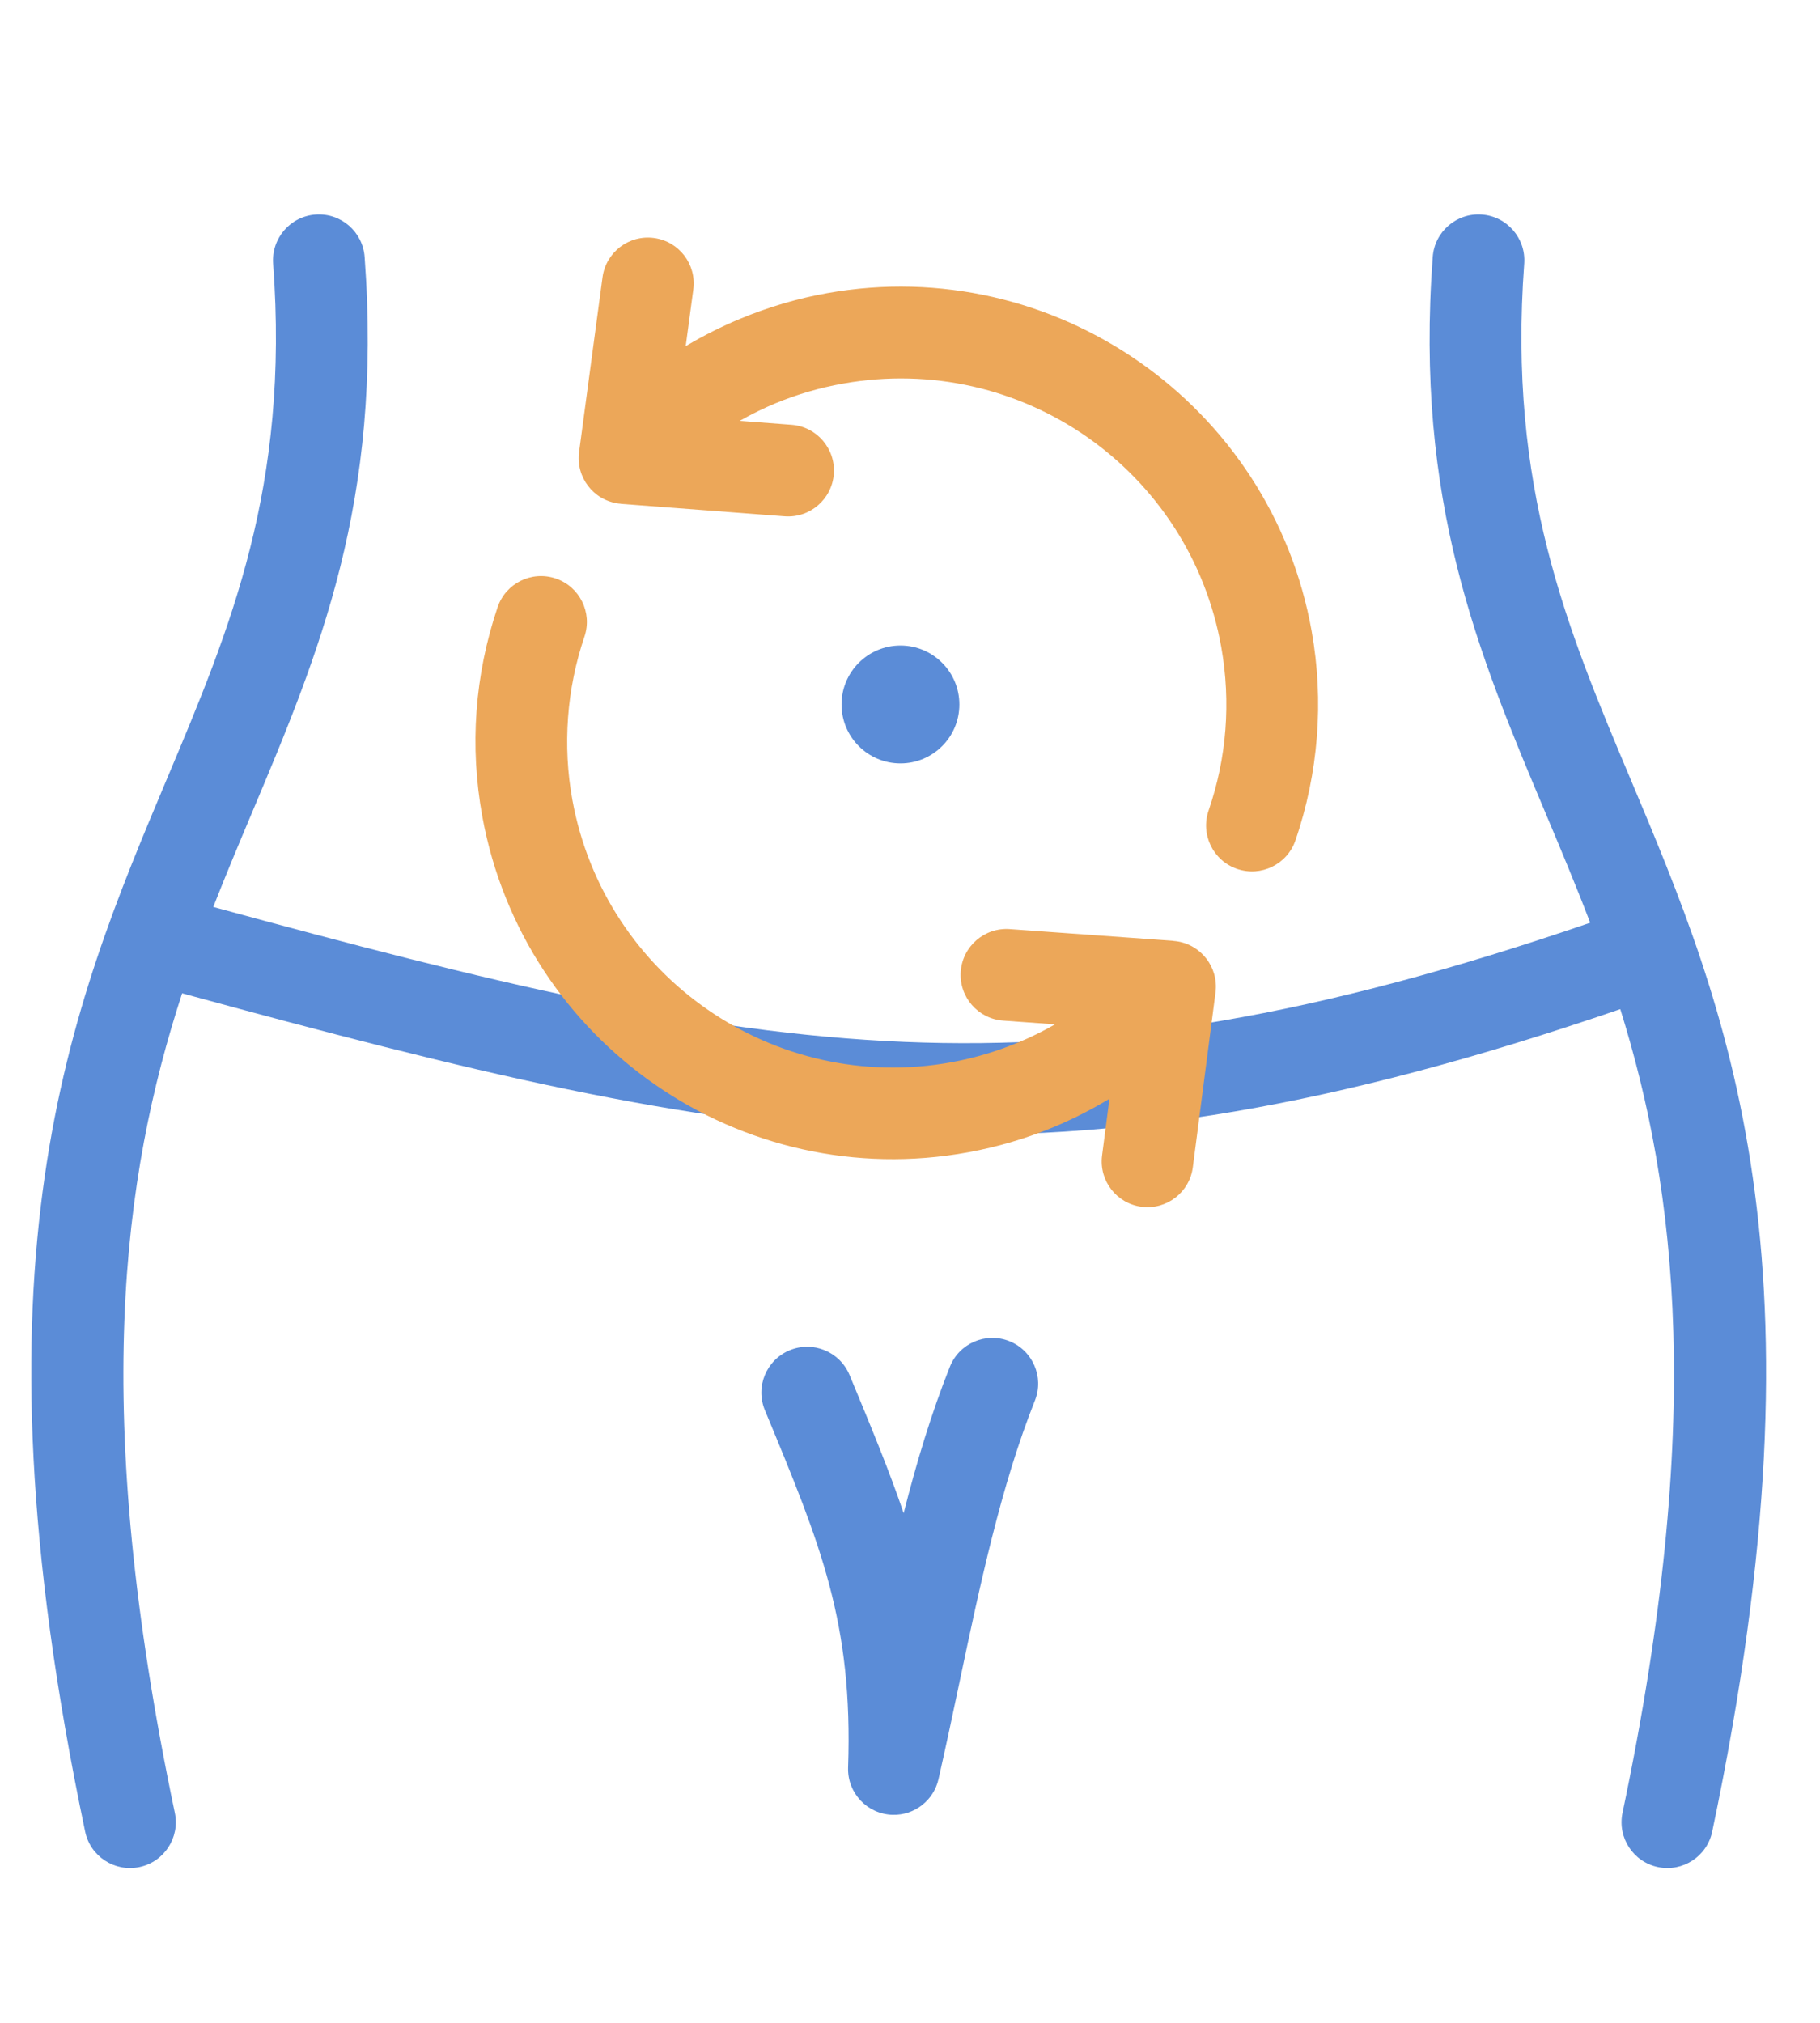
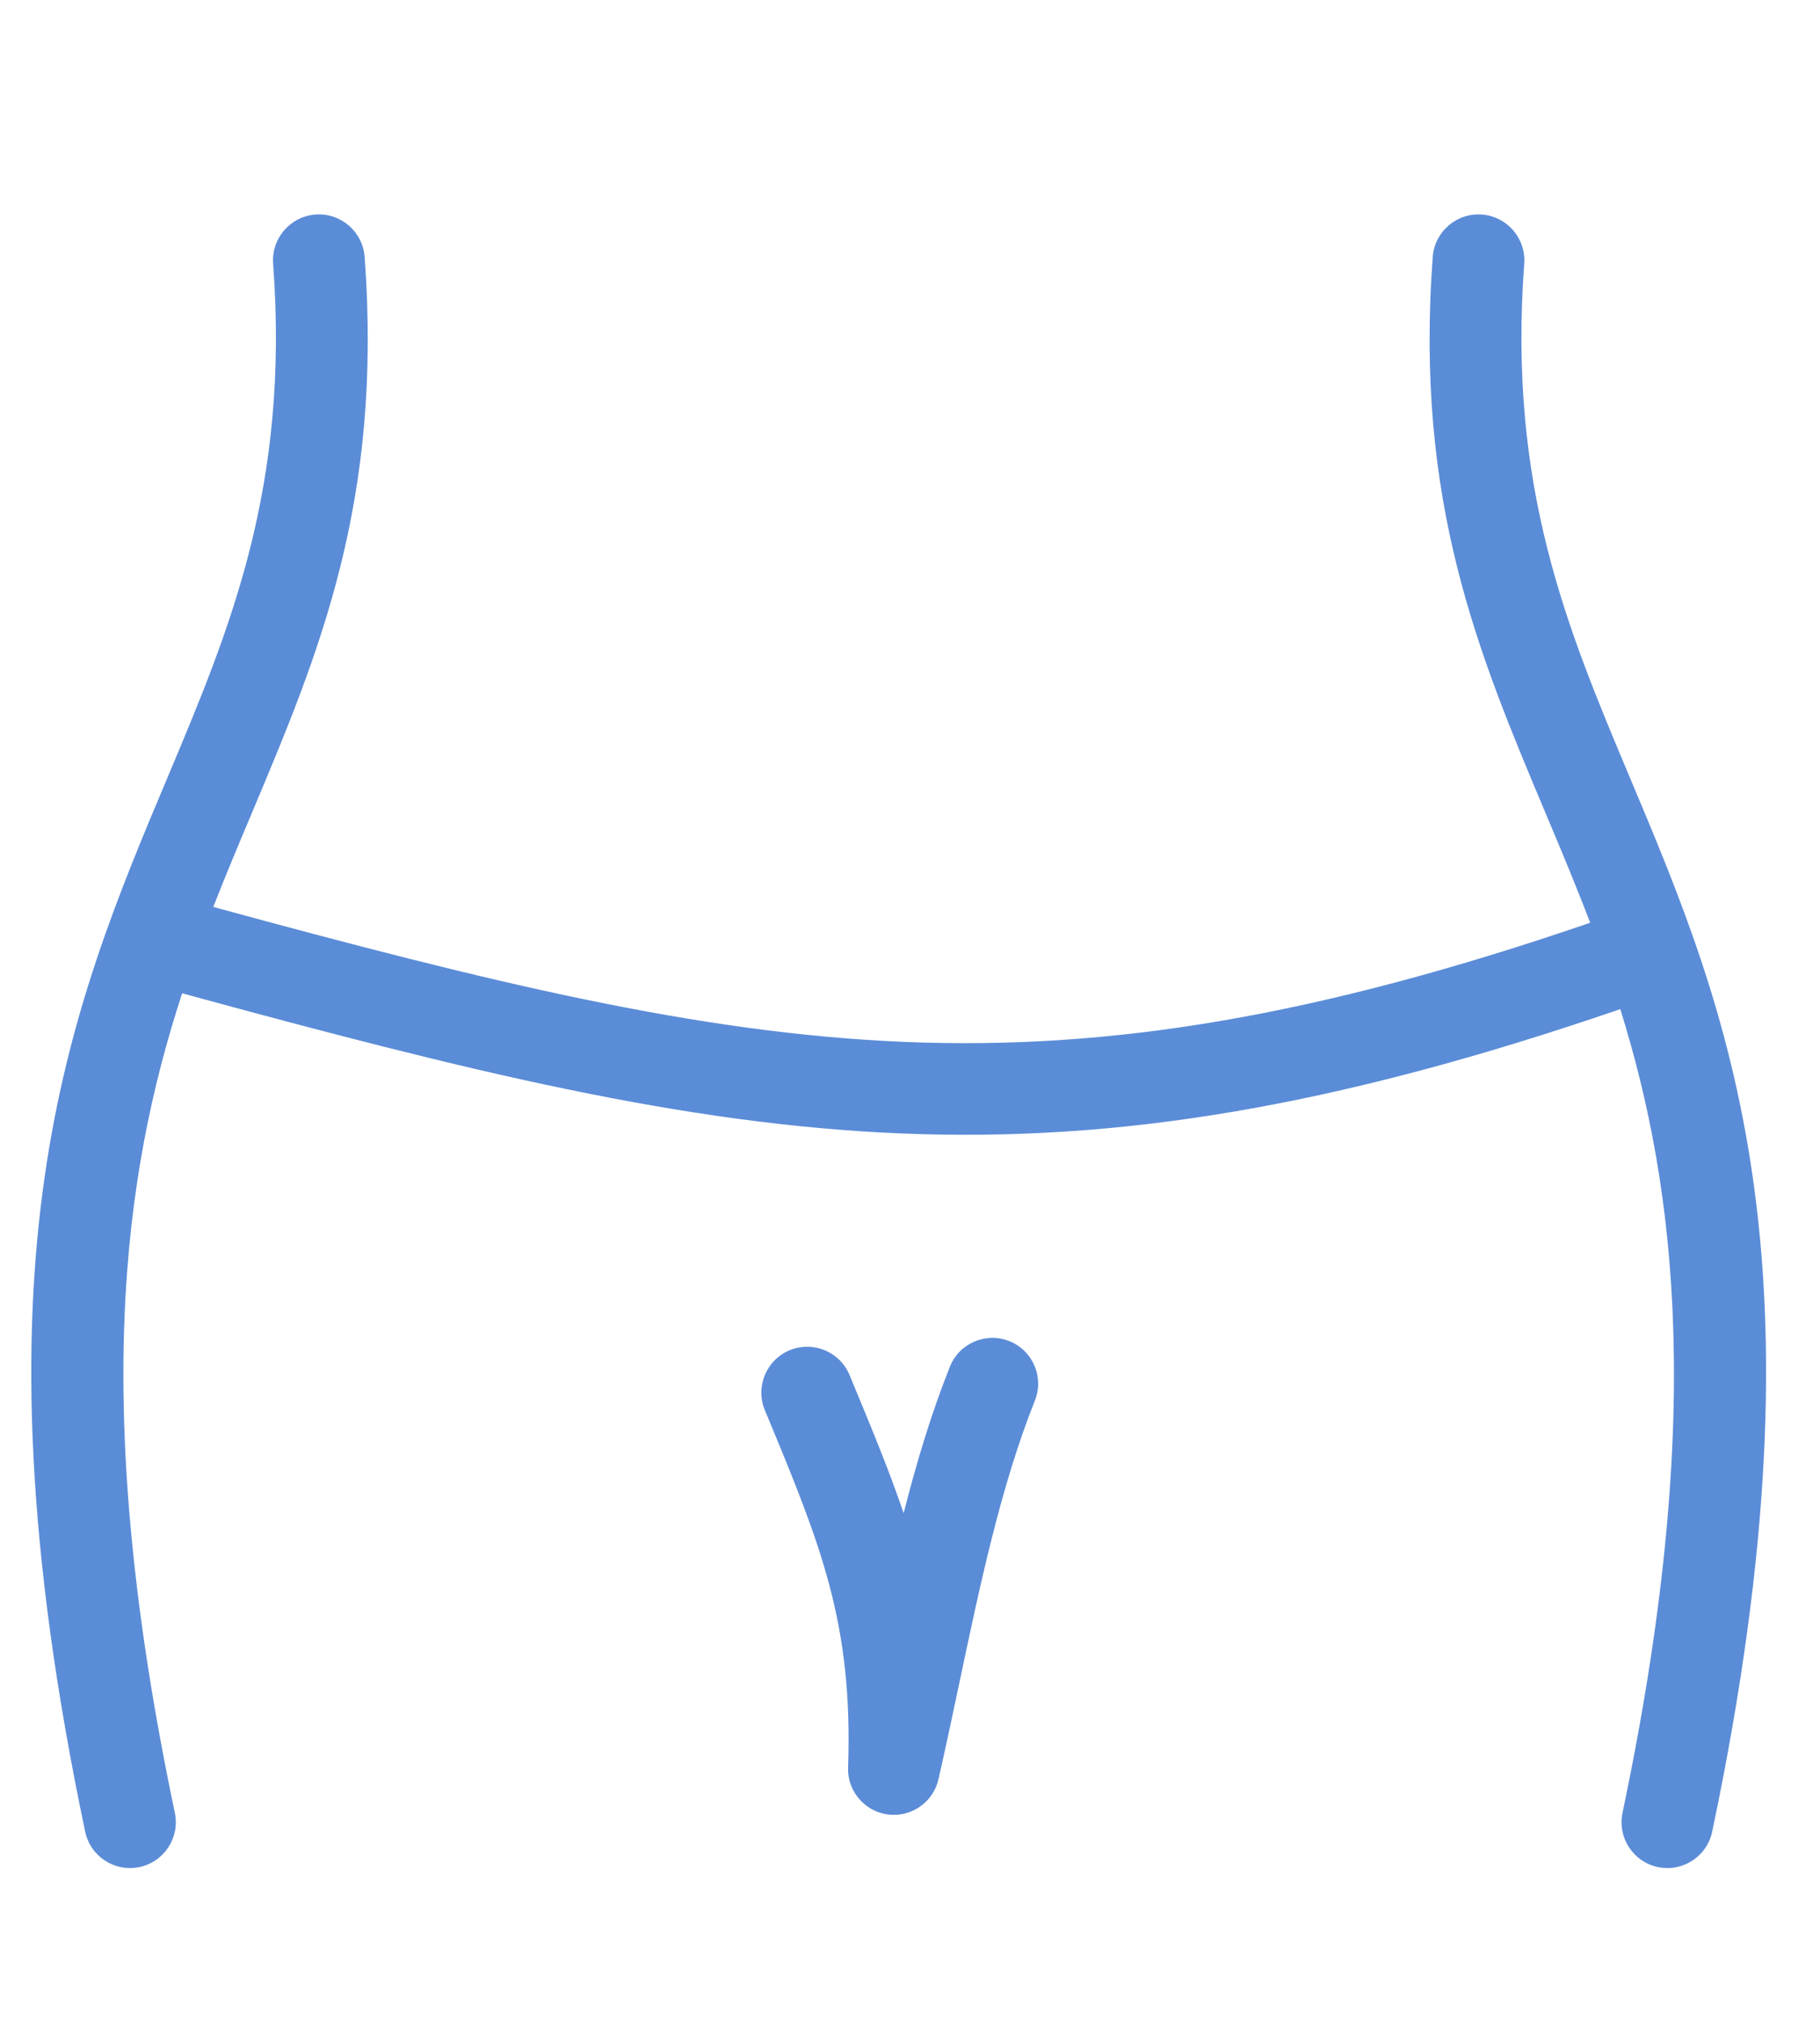
<svg xmlns="http://www.w3.org/2000/svg" xml:space="preserve" width="90mm" height="100mm" version="1.1" style="shape-rendering:geometricPrecision; text-rendering:geometricPrecision; image-rendering:optimizeQuality; fill-rule:evenodd; clip-rule:evenodd" viewBox="0 0 9000 10000">
  <defs>
    <style type="text/css"> .fil1 {fill:#5B8CD7} .fil0 {fill:#5B8CD7;fill-rule:nonzero} .fil2 {fill:#ECA759;fill-rule:nonzero} </style>
  </defs>
  <g id="Слой_x0020_1">
    <g id="_105553628942464">
-       <path class="fil0" d="M1350.66 1302.79c-8.81,-124.96 85.33,-233.41 210.28,-242.23 124.95,-8.82 233.41,85.32 242.22,210.28 89.48,1210.53 -224.8,1957.21 -558.48,2750.07 -63.6,151.1 -127.94,303.98 -190.02,462.58 1365.84,372.42 2396.44,624.73 3416.11,667.13 1017.79,42.31 2037.85,-124.2 3392.79,-589.02 -71.25,-186.75 -146.21,-364.96 -220.17,-540.69 -333.68,-792.86 -647.96,-1539.54 -558.48,-2750.07 8.81,-124.96 117.27,-219.1 242.22,-210.28 124.95,8.82 219.09,117.27 210.28,242.23 -81.72,1105.65 211.58,1802.51 522.99,2542.45 480.62,1141.93 1001.81,2380.26 406.59,5209.16 -25.47,122.49 -145.45,201.14 -267.94,175.67 -122.5,-25.46 -201.15,-145.44 -175.68,-267.94 406.56,-1932.27 267.72,-3080.38 -10.92,-3973.44 -1414.2,485.46 -2484.53,659.11 -3559.42,614.43 -1073.57,-44.63 -2138.56,-306.69 -3552.39,-692.7 -294.97,904.38 -454.48,2062.48 -35.94,4051.71 25.47,122.5 -53.18,242.48 -175.68,267.94 -122.49,25.47 -242.47,-53.18 -267.94,-175.67 -595.22,-2828.9 -74.03,-4067.23 406.59,-5209.16 311.41,-739.94 604.71,-1436.8 522.99,-2542.45zm2431.7 5668.61c-48.02,-115.63 6.81,-248.32 122.44,-296.34 115.63,-48.02 248.31,6.8 296.33,122.44l3.49 8.41c104.42,251.59 193.54,466.35 263.98,674.65 63.32,-249.17 136.2,-492.16 228.6,-723.83 46.06,-116.13 177.56,-172.93 293.68,-126.88 116.12,46.06 172.93,177.56 126.87,293.68 -167.95,421.09 -270.77,908.24 -374.45,1399.57 -32.49,153.98 -65.09,308.4 -102.26,472 -23.3,103.9 -117.68,180.03 -228.03,176.57 -124.95,-3.91 -223.07,-108.4 -219.15,-233.35 24.63,-716.11 -134.97,-1100.69 -408.01,-1758.51l-3.49 -8.41z" />
-       <path class="fil1" d="M4452.83 3191.19c160.9,0 291.33,130.44 291.33,291.34 0,160.89 -130.43,291.33 -291.33,291.33 -160.89,0 -291.33,-130.44 -291.33,-291.33 0,-160.9 130.44,-291.34 291.33,-291.34z" />
-       <path class="fil2" d="M5898.69 5769.84c-15.67,123.97 -128.9,211.75 -252.88,196.08 -123.97,-15.68 -211.75,-128.9 -196.08,-252.88l36.53 -281.34c-87.66,53.1 -179.05,99.55 -273.38,139.01 -135.32,56.61 -277.9,98.9 -425.31,125.82 -561,102.48 -1110.38,-32.06 -1545.04,-332.44 -434.75,-300.45 -754.91,-766.72 -857.37,-1327.56 -31.78,-173.97 -41.2,-349.28 -28.56,-521.66 12.75,-174.01 47.57,-346.46 104.11,-513.08 40.17,-118.58 168.89,-182.13 287.47,-141.96 118.58,40.18 182.14,168.9 141.96,287.48 -44,129.69 -71.11,263.96 -81.04,399.5 -10.05,137.13 -2.98,274.31 21.45,408.1 80.02,437.96 329.93,802 669.29,1036.52 339.44,234.58 768.31,339.67 1206.11,259.7 113.46,-20.71 225.11,-54.07 333.03,-99.21 61.18,-25.59 120.79,-55 178.48,-88.05l-256.31 -18.36c-124.95,-8.82 -219.09,-117.27 -210.27,-242.22 8.82,-124.96 117.27,-219.1 242.22,-210.28l809.29 57.98 -0.04 0.54c4.14,0.3 8.31,0.7 12.47,1.23 123.98,15.67 211.75,128.9 196.08,252.88l-112.21 864.2zm-2507.84 -4058.6c87.12,-52.04 178.61,-97.87 273.69,-137.17 138.22,-57.12 281.27,-99.17 426.68,-125.08 560.27,-99.85 1108.87,37.47 1542.89,340.17 433.83,302.58 752.22,770.41 852.25,1331.71 30.7,172.24 39.14,347.29 25.66,520.89 -13.57,174.6 -49.04,346.93 -106.08,512.67 -40.66,118.58 -169.78,181.73 -288.36,141.07 -118.58,-40.66 -181.74,-169.77 -141.07,-288.35 44.78,-130.11 72.54,-264.24 83.01,-399.1 10.55,-135.85 3.85,-273.34 -20.34,-409.1 -78.1,-438.27 -326.22,-803.21 -664.16,-1038.92 -337.78,-235.58 -766.4,-342.15 -1205.72,-263.86 -115.67,20.61 -227.18,53.12 -332.63,96.7 -60.75,25.11 -120.45,54.36 -178.73,87.58l256 19.45c124.95,9.3 218.69,118.15 209.39,243.11 -9.3,124.95 -118.15,218.69 -243.1,209.39l-809.05 -61.47 0.03 -0.39c-4.43,-0.33 -8.88,-0.78 -13.34,-1.38 -123.98,-16.66 -210.98,-130.67 -194.31,-254.65l115.94 -863.71c16.66,-123.97 130.67,-210.97 254.64,-194.31 123.98,16.66 210.98,130.67 194.32,254.65l-37.61 280.1z" />
+       <path class="fil0" d="M1350.66 1302.79c-8.81,-124.96 85.33,-233.41 210.28,-242.23 124.95,-8.82 233.41,85.32 242.22,210.28 89.48,1210.53 -224.8,1957.21 -558.48,2750.07 -63.6,151.1 -127.94,303.98 -190.02,462.58 1365.84,372.42 2396.44,624.73 3416.11,667.13 1017.79,42.31 2037.85,-124.2 3392.79,-589.02 -71.25,-186.75 -146.21,-364.96 -220.17,-540.69 -333.68,-792.86 -647.96,-1539.54 -558.48,-2750.07 8.81,-124.96 117.27,-219.1 242.22,-210.28 124.95,8.82 219.09,117.27 210.28,242.23 -81.72,1105.65 211.58,1802.51 522.99,2542.45 480.62,1141.93 1001.81,2380.26 406.59,5209.16 -25.47,122.49 -145.45,201.14 -267.94,175.67 -122.5,-25.46 -201.15,-145.44 -175.68,-267.94 406.56,-1932.27 267.72,-3080.38 -10.92,-3973.44 -1414.2,485.46 -2484.53,659.11 -3559.42,614.43 -1073.57,-44.63 -2138.56,-306.69 -3552.39,-692.7 -294.97,904.38 -454.48,2062.48 -35.94,4051.71 25.47,122.5 -53.18,242.48 -175.68,267.94 -122.49,25.47 -242.47,-53.18 -267.94,-175.67 -595.22,-2828.9 -74.03,-4067.23 406.59,-5209.16 311.41,-739.94 604.71,-1436.8 522.99,-2542.45m2431.7 5668.61c-48.02,-115.63 6.81,-248.32 122.44,-296.34 115.63,-48.02 248.31,6.8 296.33,122.44l3.49 8.41c104.42,251.59 193.54,466.35 263.98,674.65 63.32,-249.17 136.2,-492.16 228.6,-723.83 46.06,-116.13 177.56,-172.93 293.68,-126.88 116.12,46.06 172.93,177.56 126.87,293.68 -167.95,421.09 -270.77,908.24 -374.45,1399.57 -32.49,153.98 -65.09,308.4 -102.26,472 -23.3,103.9 -117.68,180.03 -228.03,176.57 -124.95,-3.91 -223.07,-108.4 -219.15,-233.35 24.63,-716.11 -134.97,-1100.69 -408.01,-1758.51l-3.49 -8.41z" />
    </g>
  </g>
</svg>